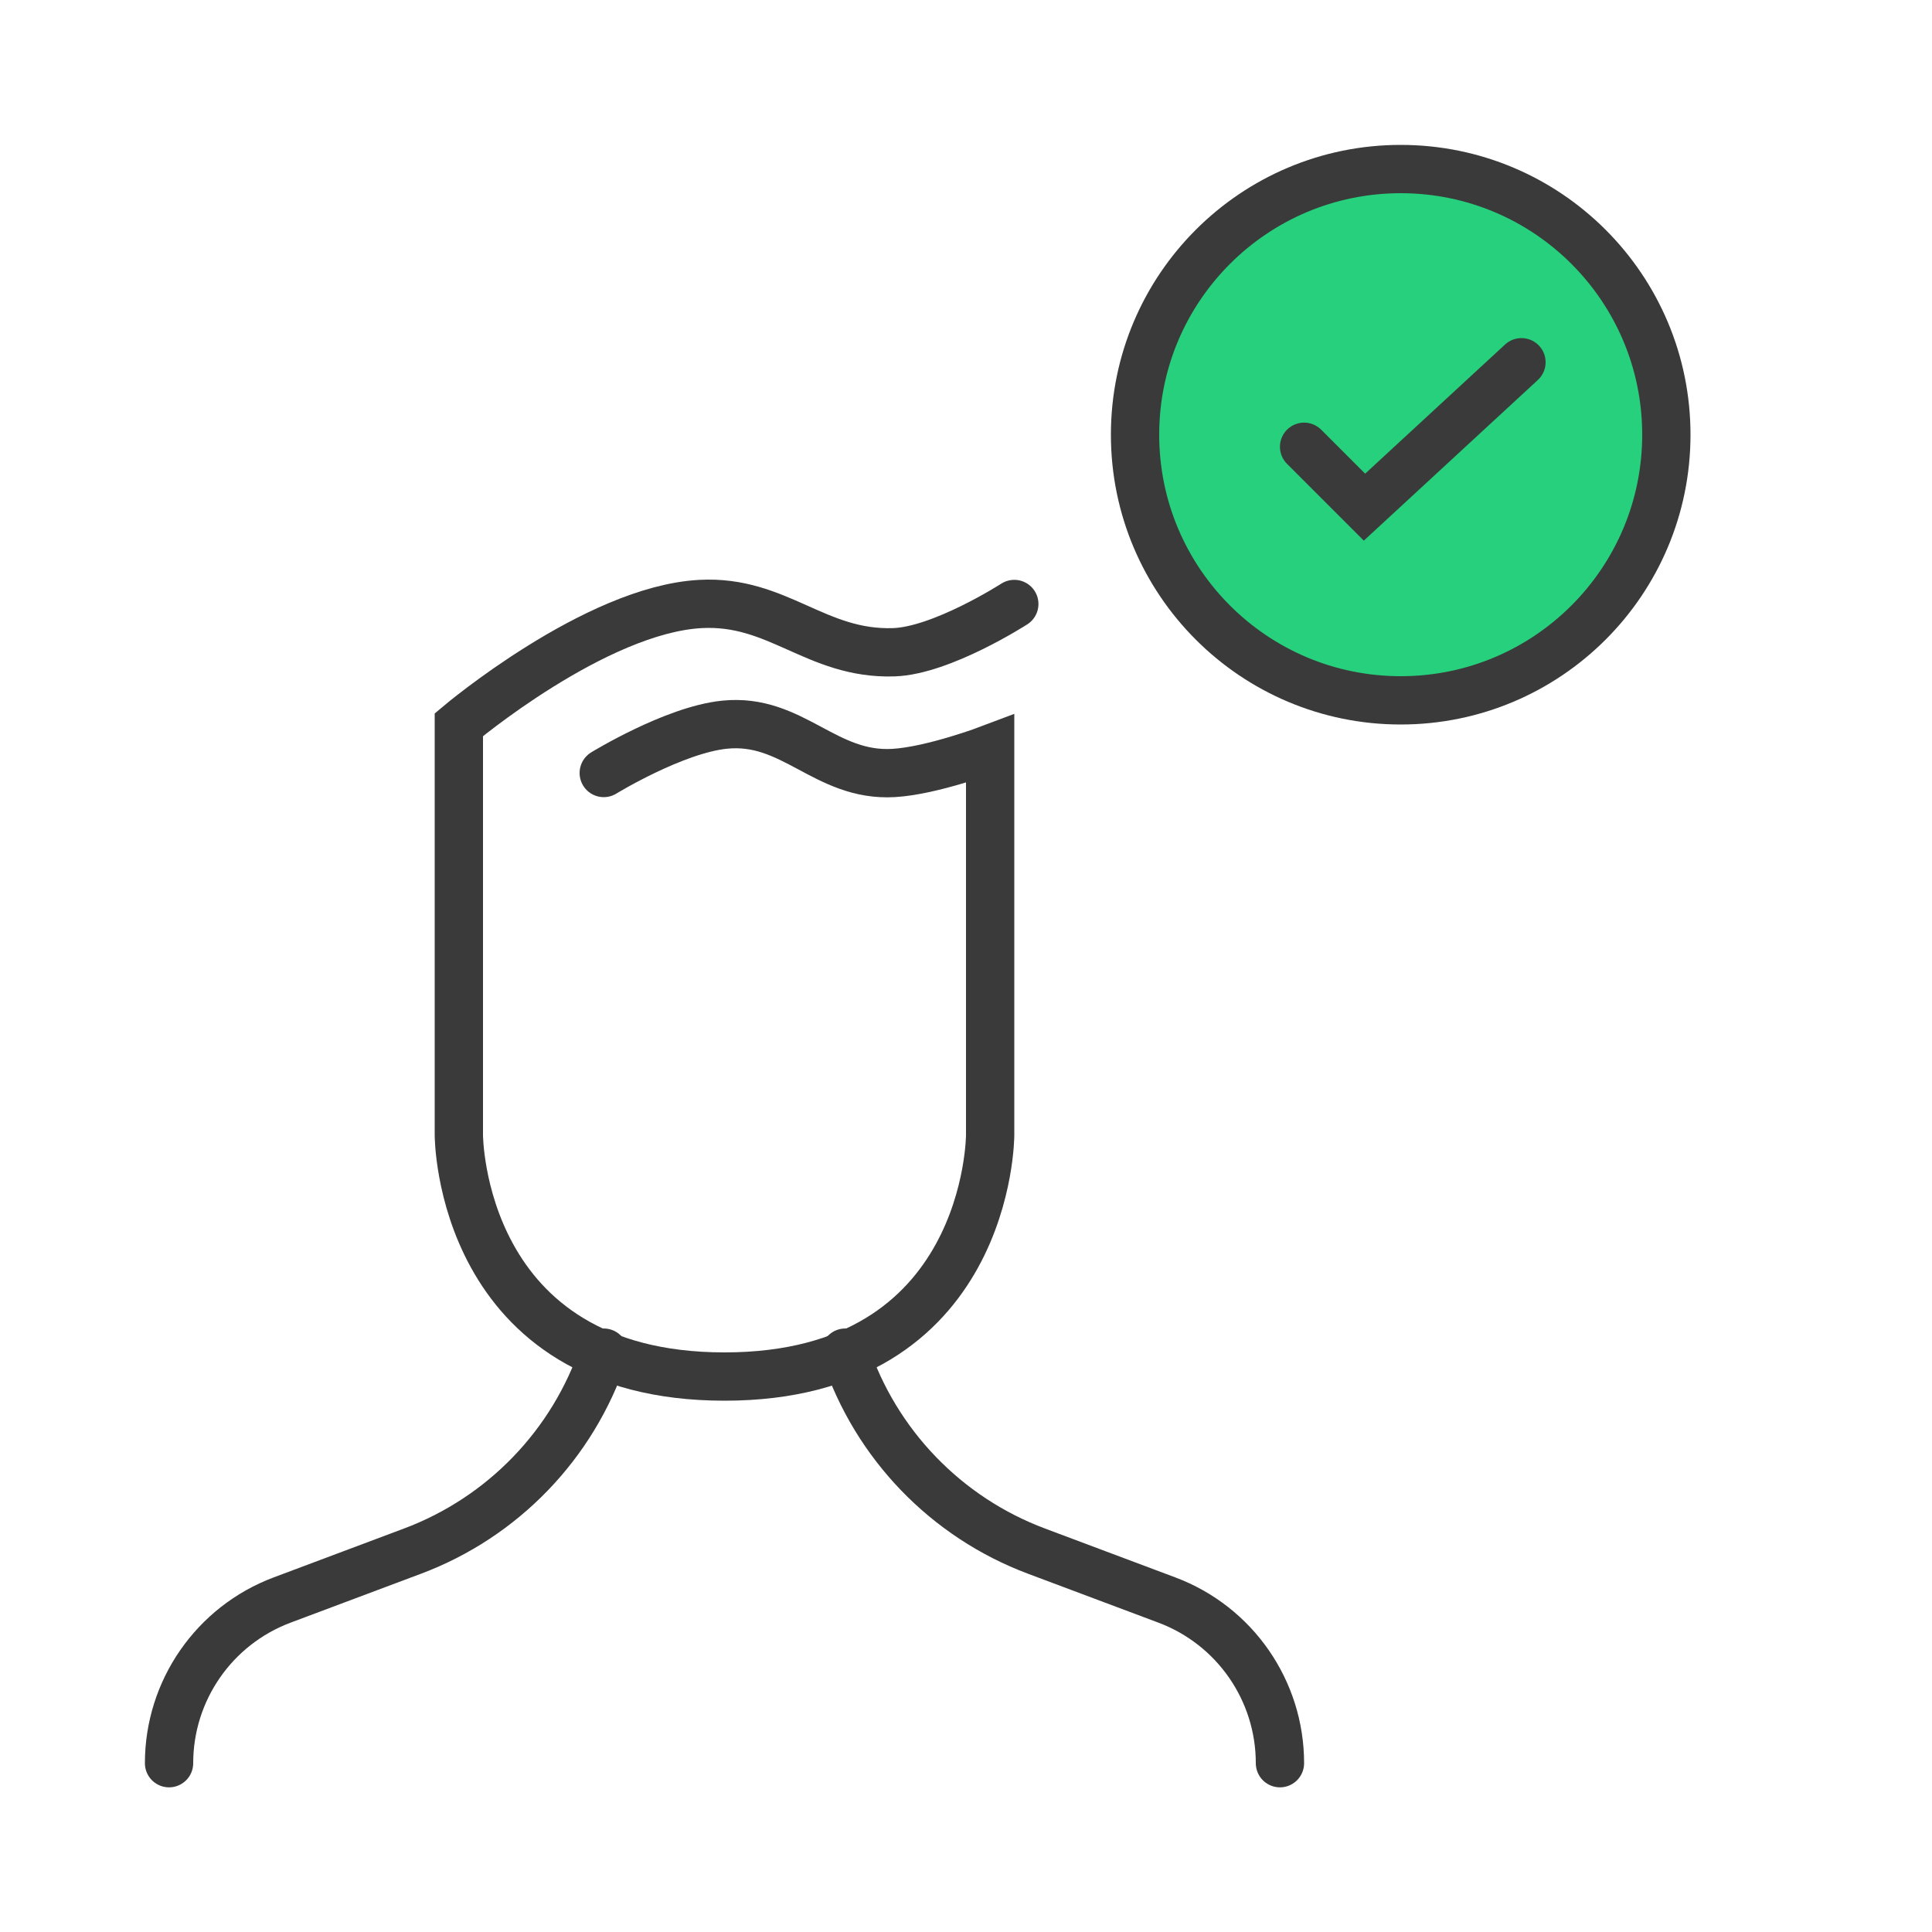
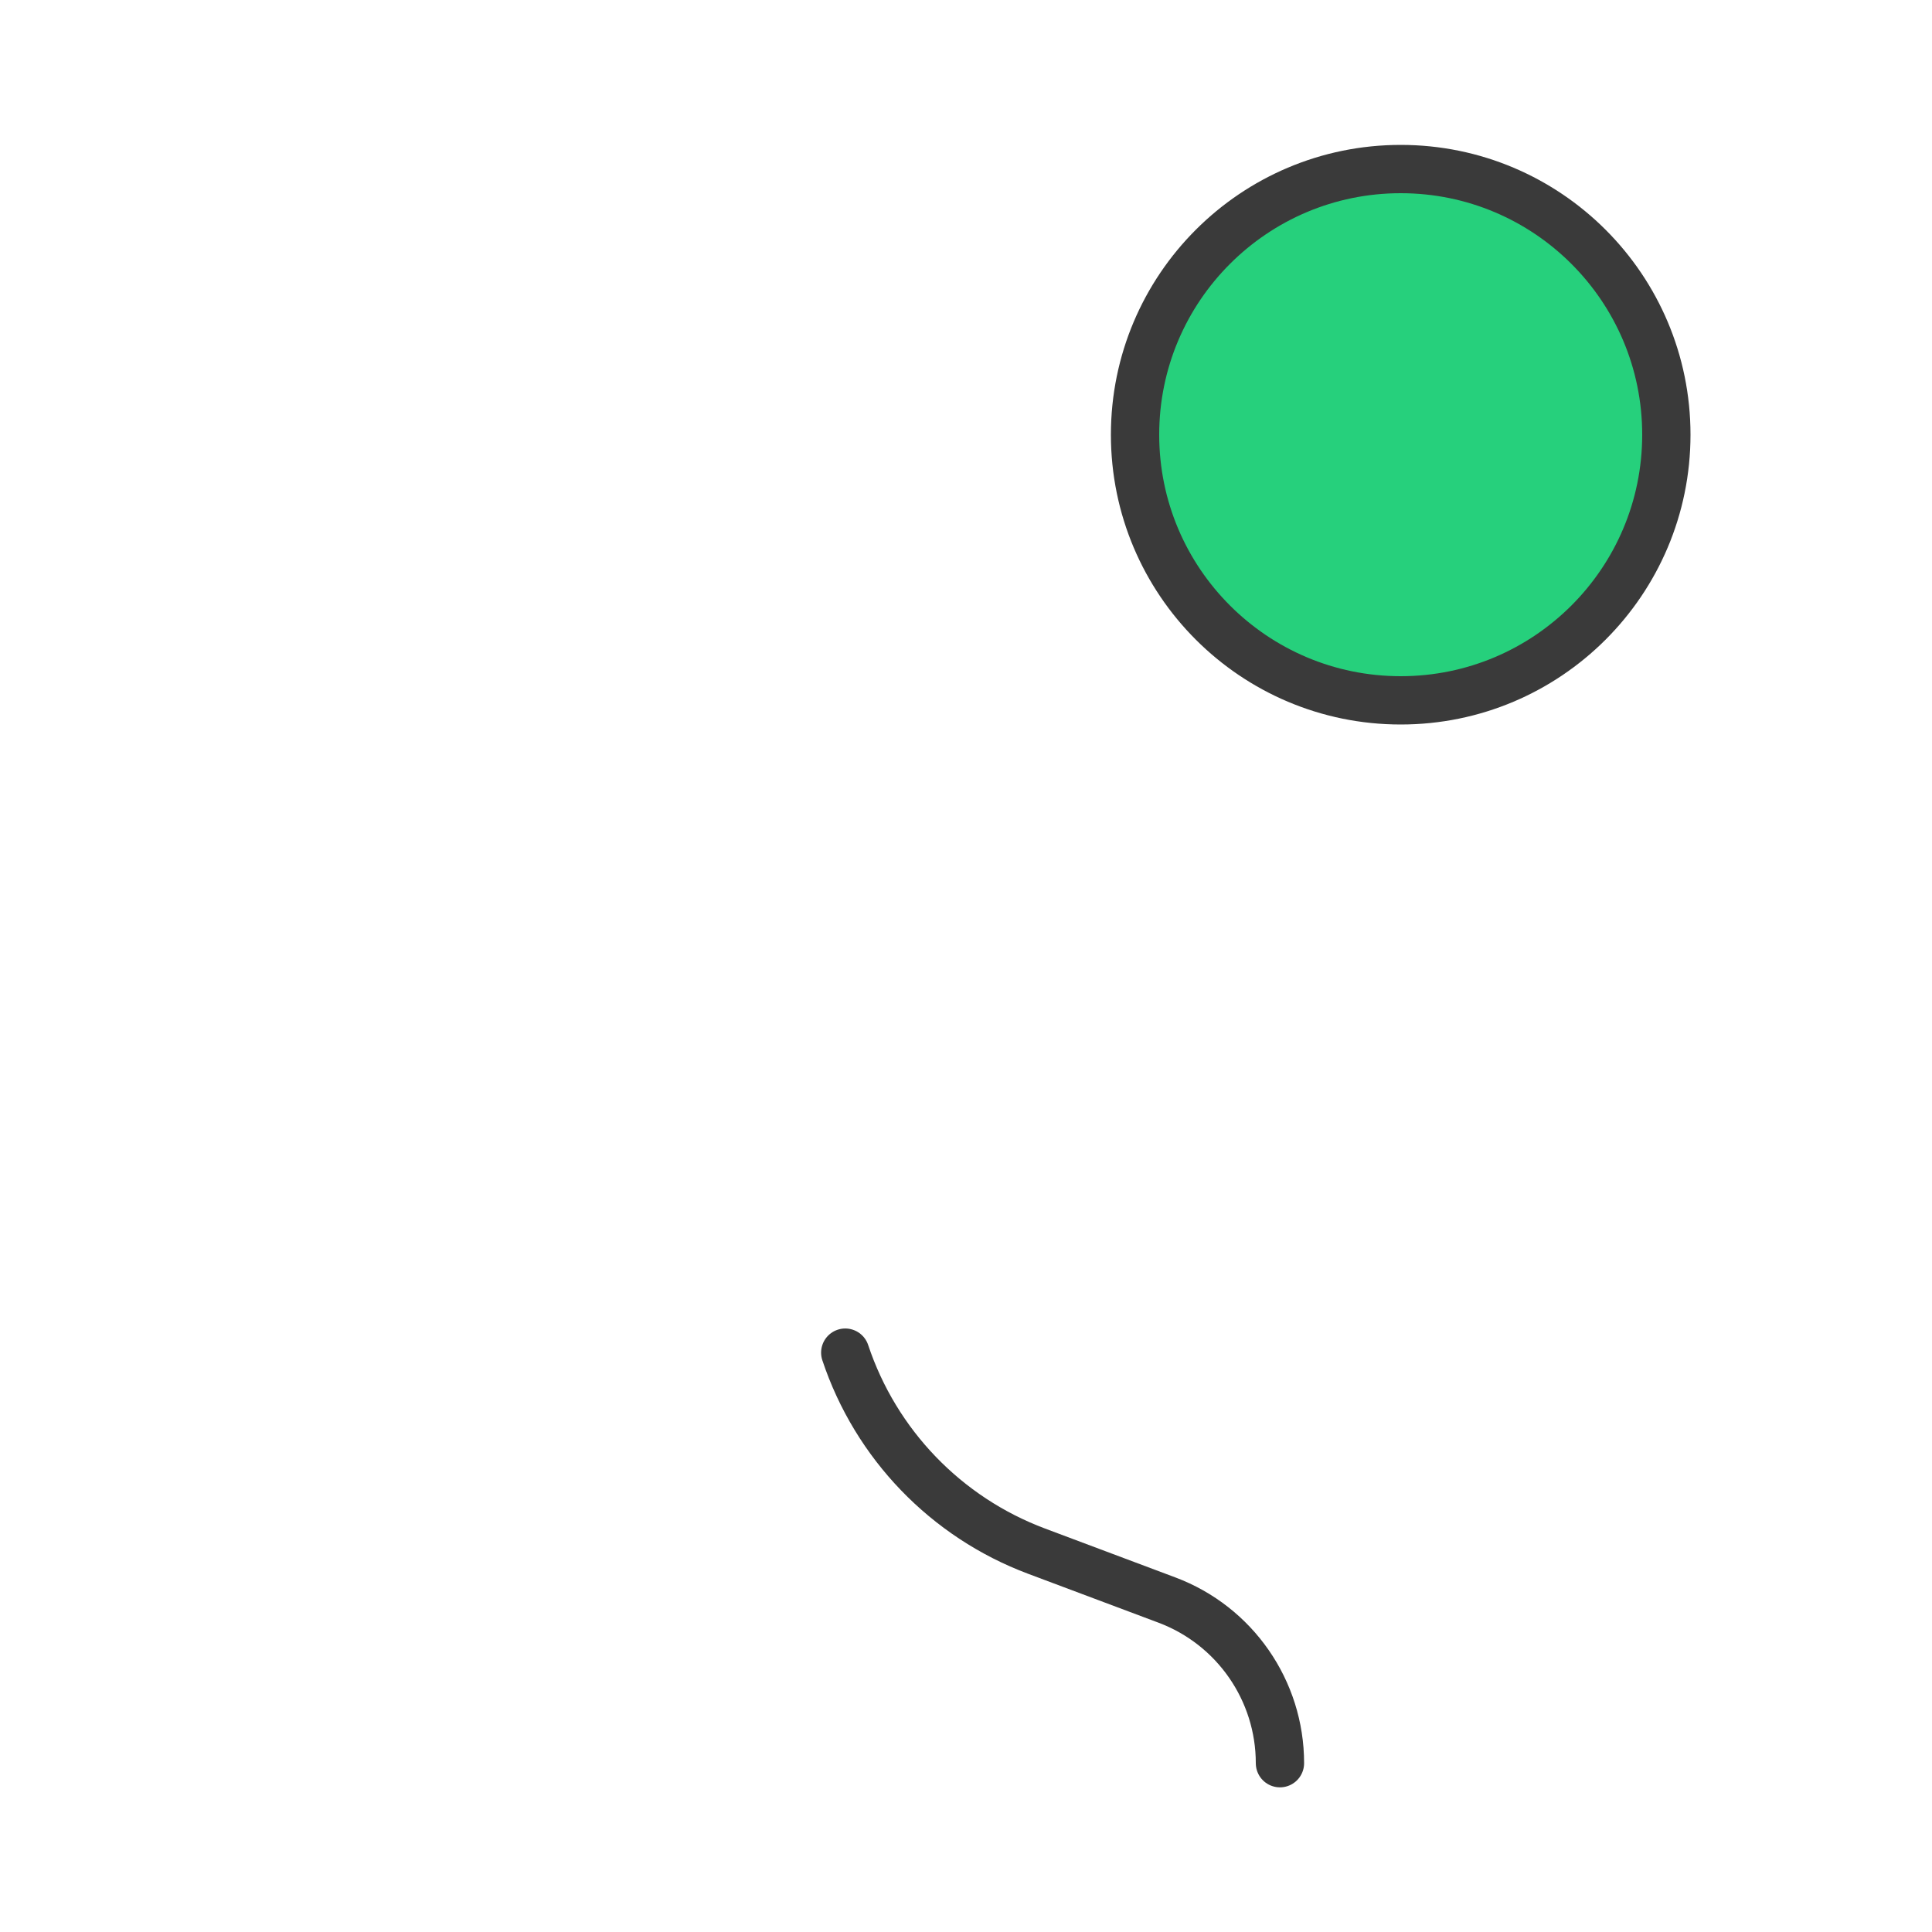
<svg xmlns="http://www.w3.org/2000/svg" width="80" height="80" viewBox="0 0 80 80" fill="none">
-   <path d="M7 73.01V73.01C7 70.002 8.866 67.31 11.682 66.254L17.078 64.23C20.824 62.826 23.735 59.805 25 56.01V56.01" stroke="#3A3A3A" stroke-width="2" stroke-linecap="round" />
-   <path d="M53 73.01V73.01C53 70.002 51.134 67.31 48.318 66.254L42.922 64.23C39.176 62.826 36.265 59.805 35 56.01V56.01" stroke="#3A3A3A" stroke-width="2" stroke-linecap="round" />
-   <path d="M25 32.008C25 32.008 27.908 30.223 30 30.008C32.828 29.718 34.162 32.17 37 32.008C38.608 31.915 41 31.008 41 31.008V47.002C41 47.002 41 57 30 57C19 57 19 47.002 19 47.002V30.008C19 30.008 24.646 25.248 29 25.01C32.212 24.834 33.784 27.107 37 27.009C38.99 26.948 42 25.01 42 25.01" stroke="#3A3A3A" stroke-width="2" stroke-linecap="round" />
+   <path d="M53 73.01V73.01C53 70.002 51.134 67.31 48.318 66.254L42.922 64.23C39.176 62.826 36.265 59.805 35 56.01" stroke="#3A3A3A" stroke-width="2" stroke-linecap="round" />
  <circle cx="58" cy="18" r="11" fill="#26D07C" stroke="#3A3A3A" stroke-width="2" />
-   <path d="M54 18.5L56.5 21L63 15" stroke="#3A3A3A" stroke-width="2" stroke-linecap="round" />
</svg>